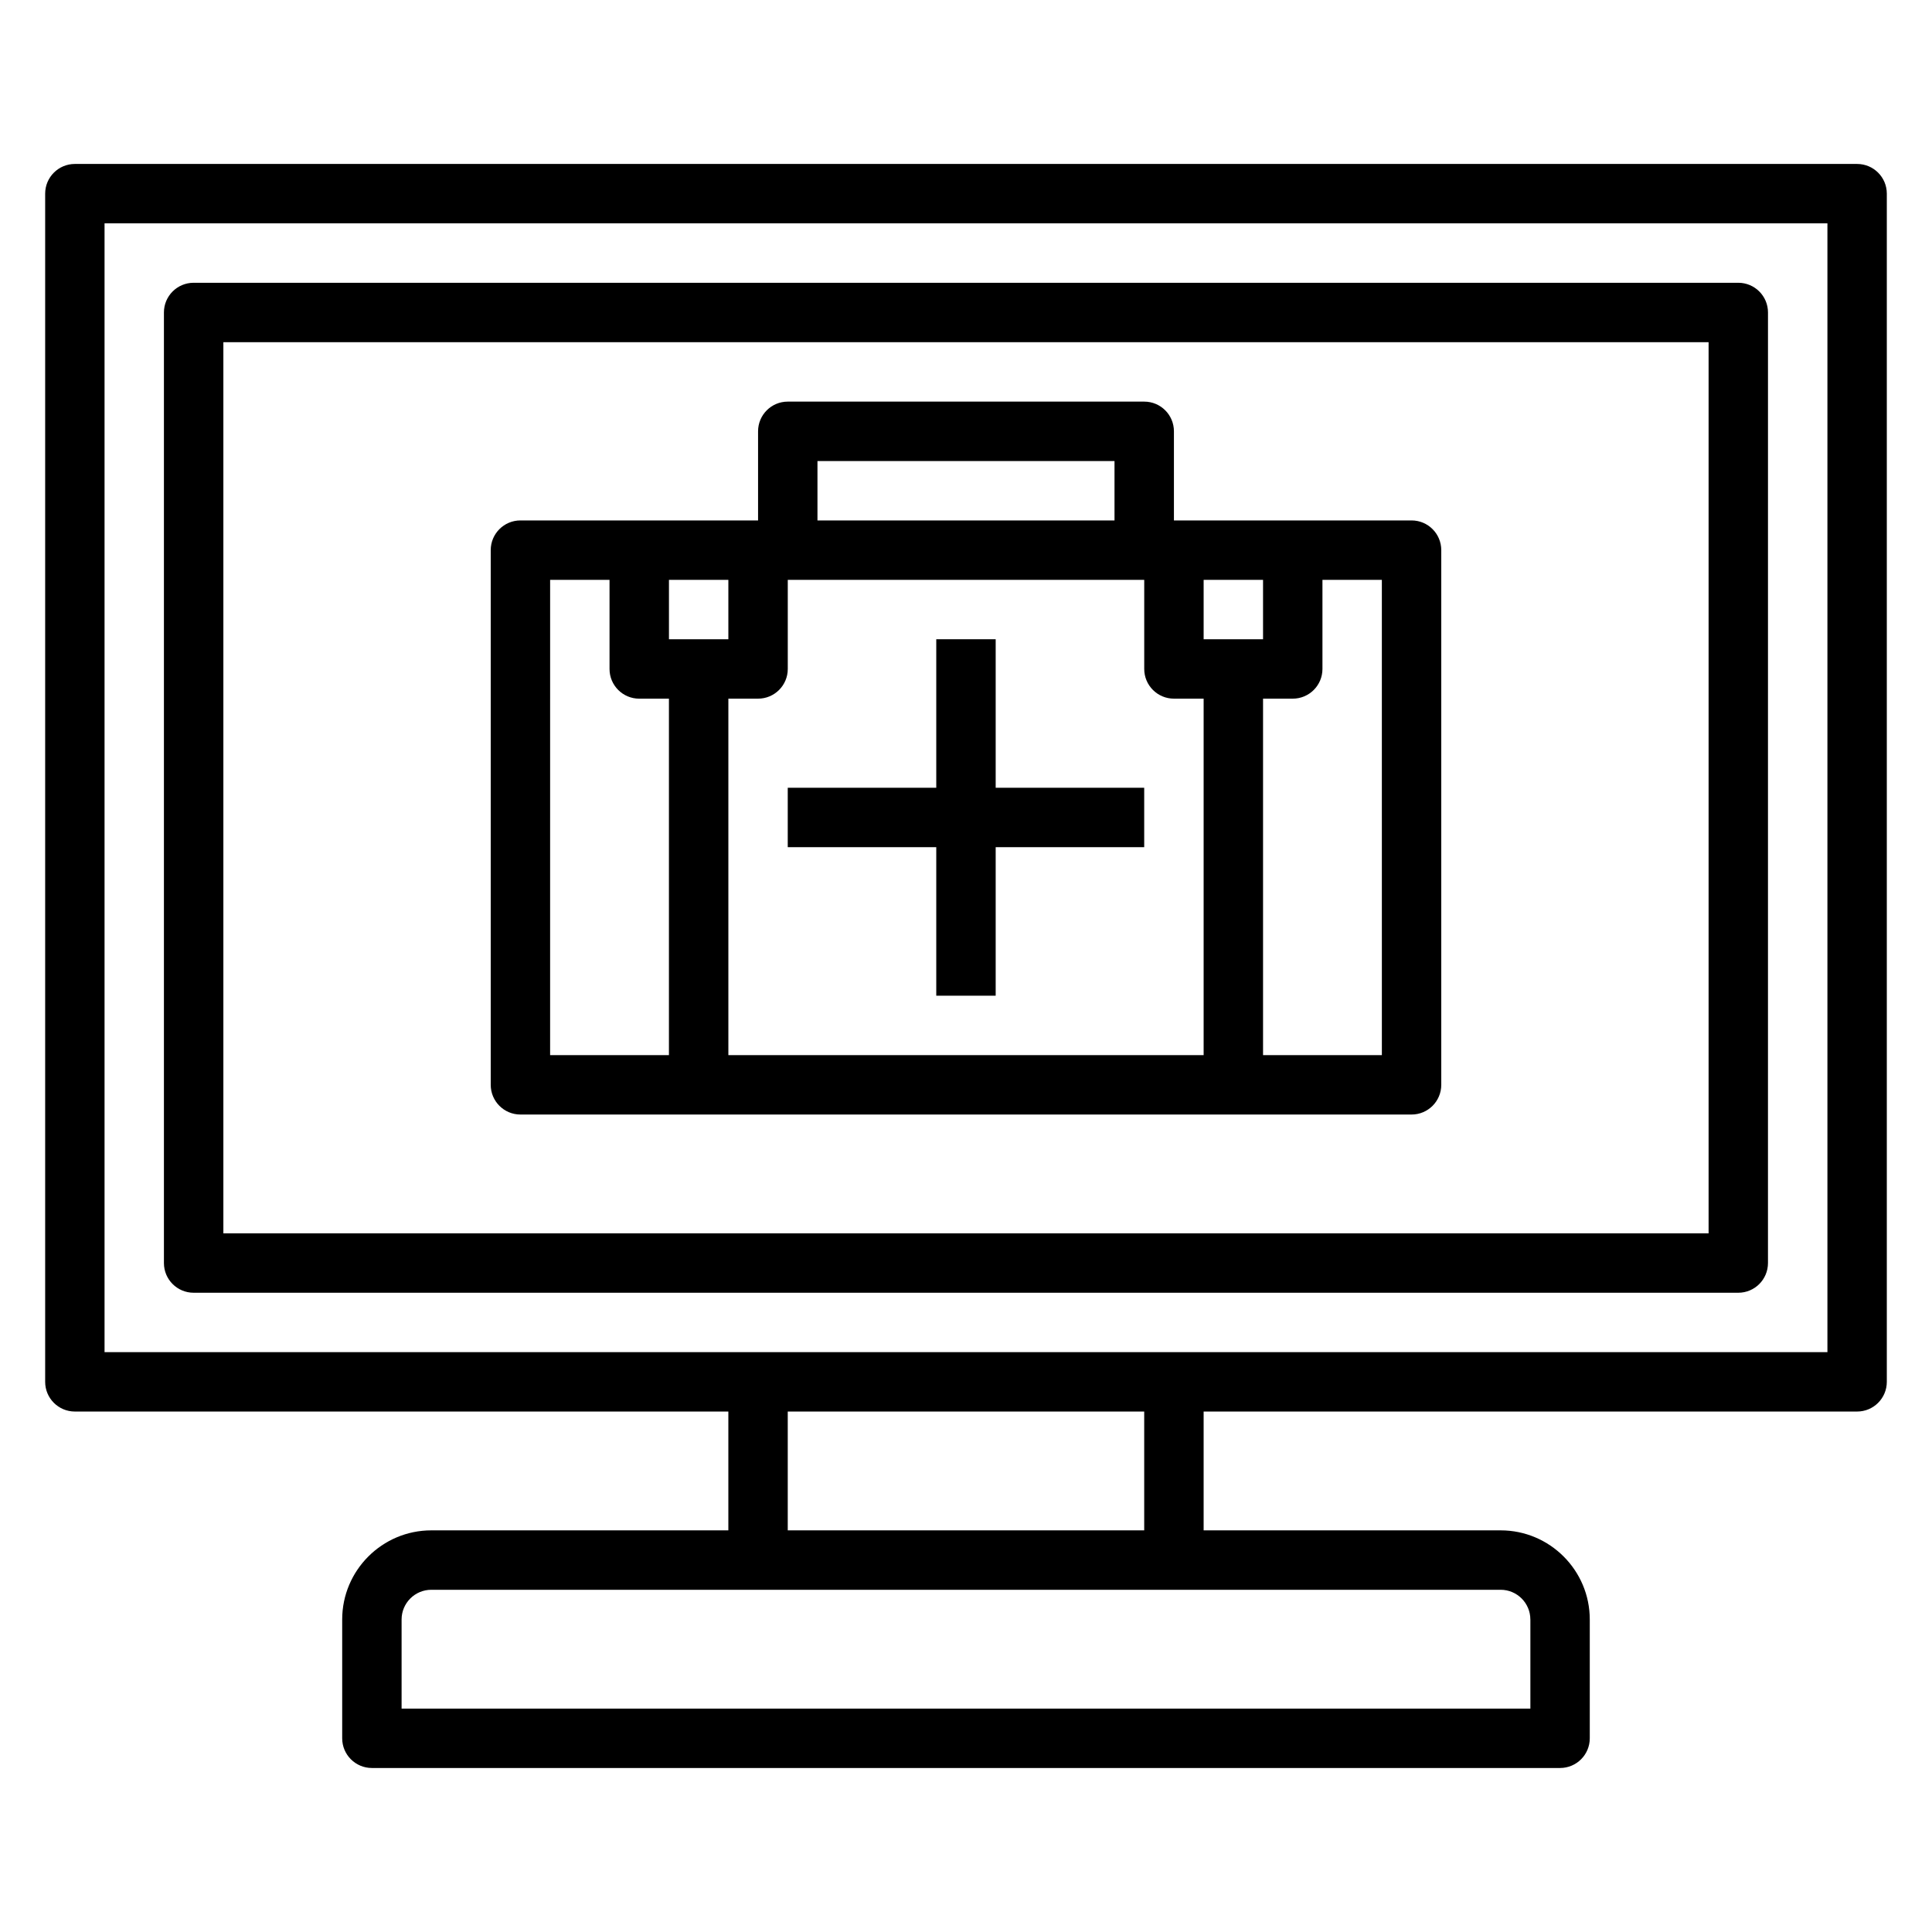
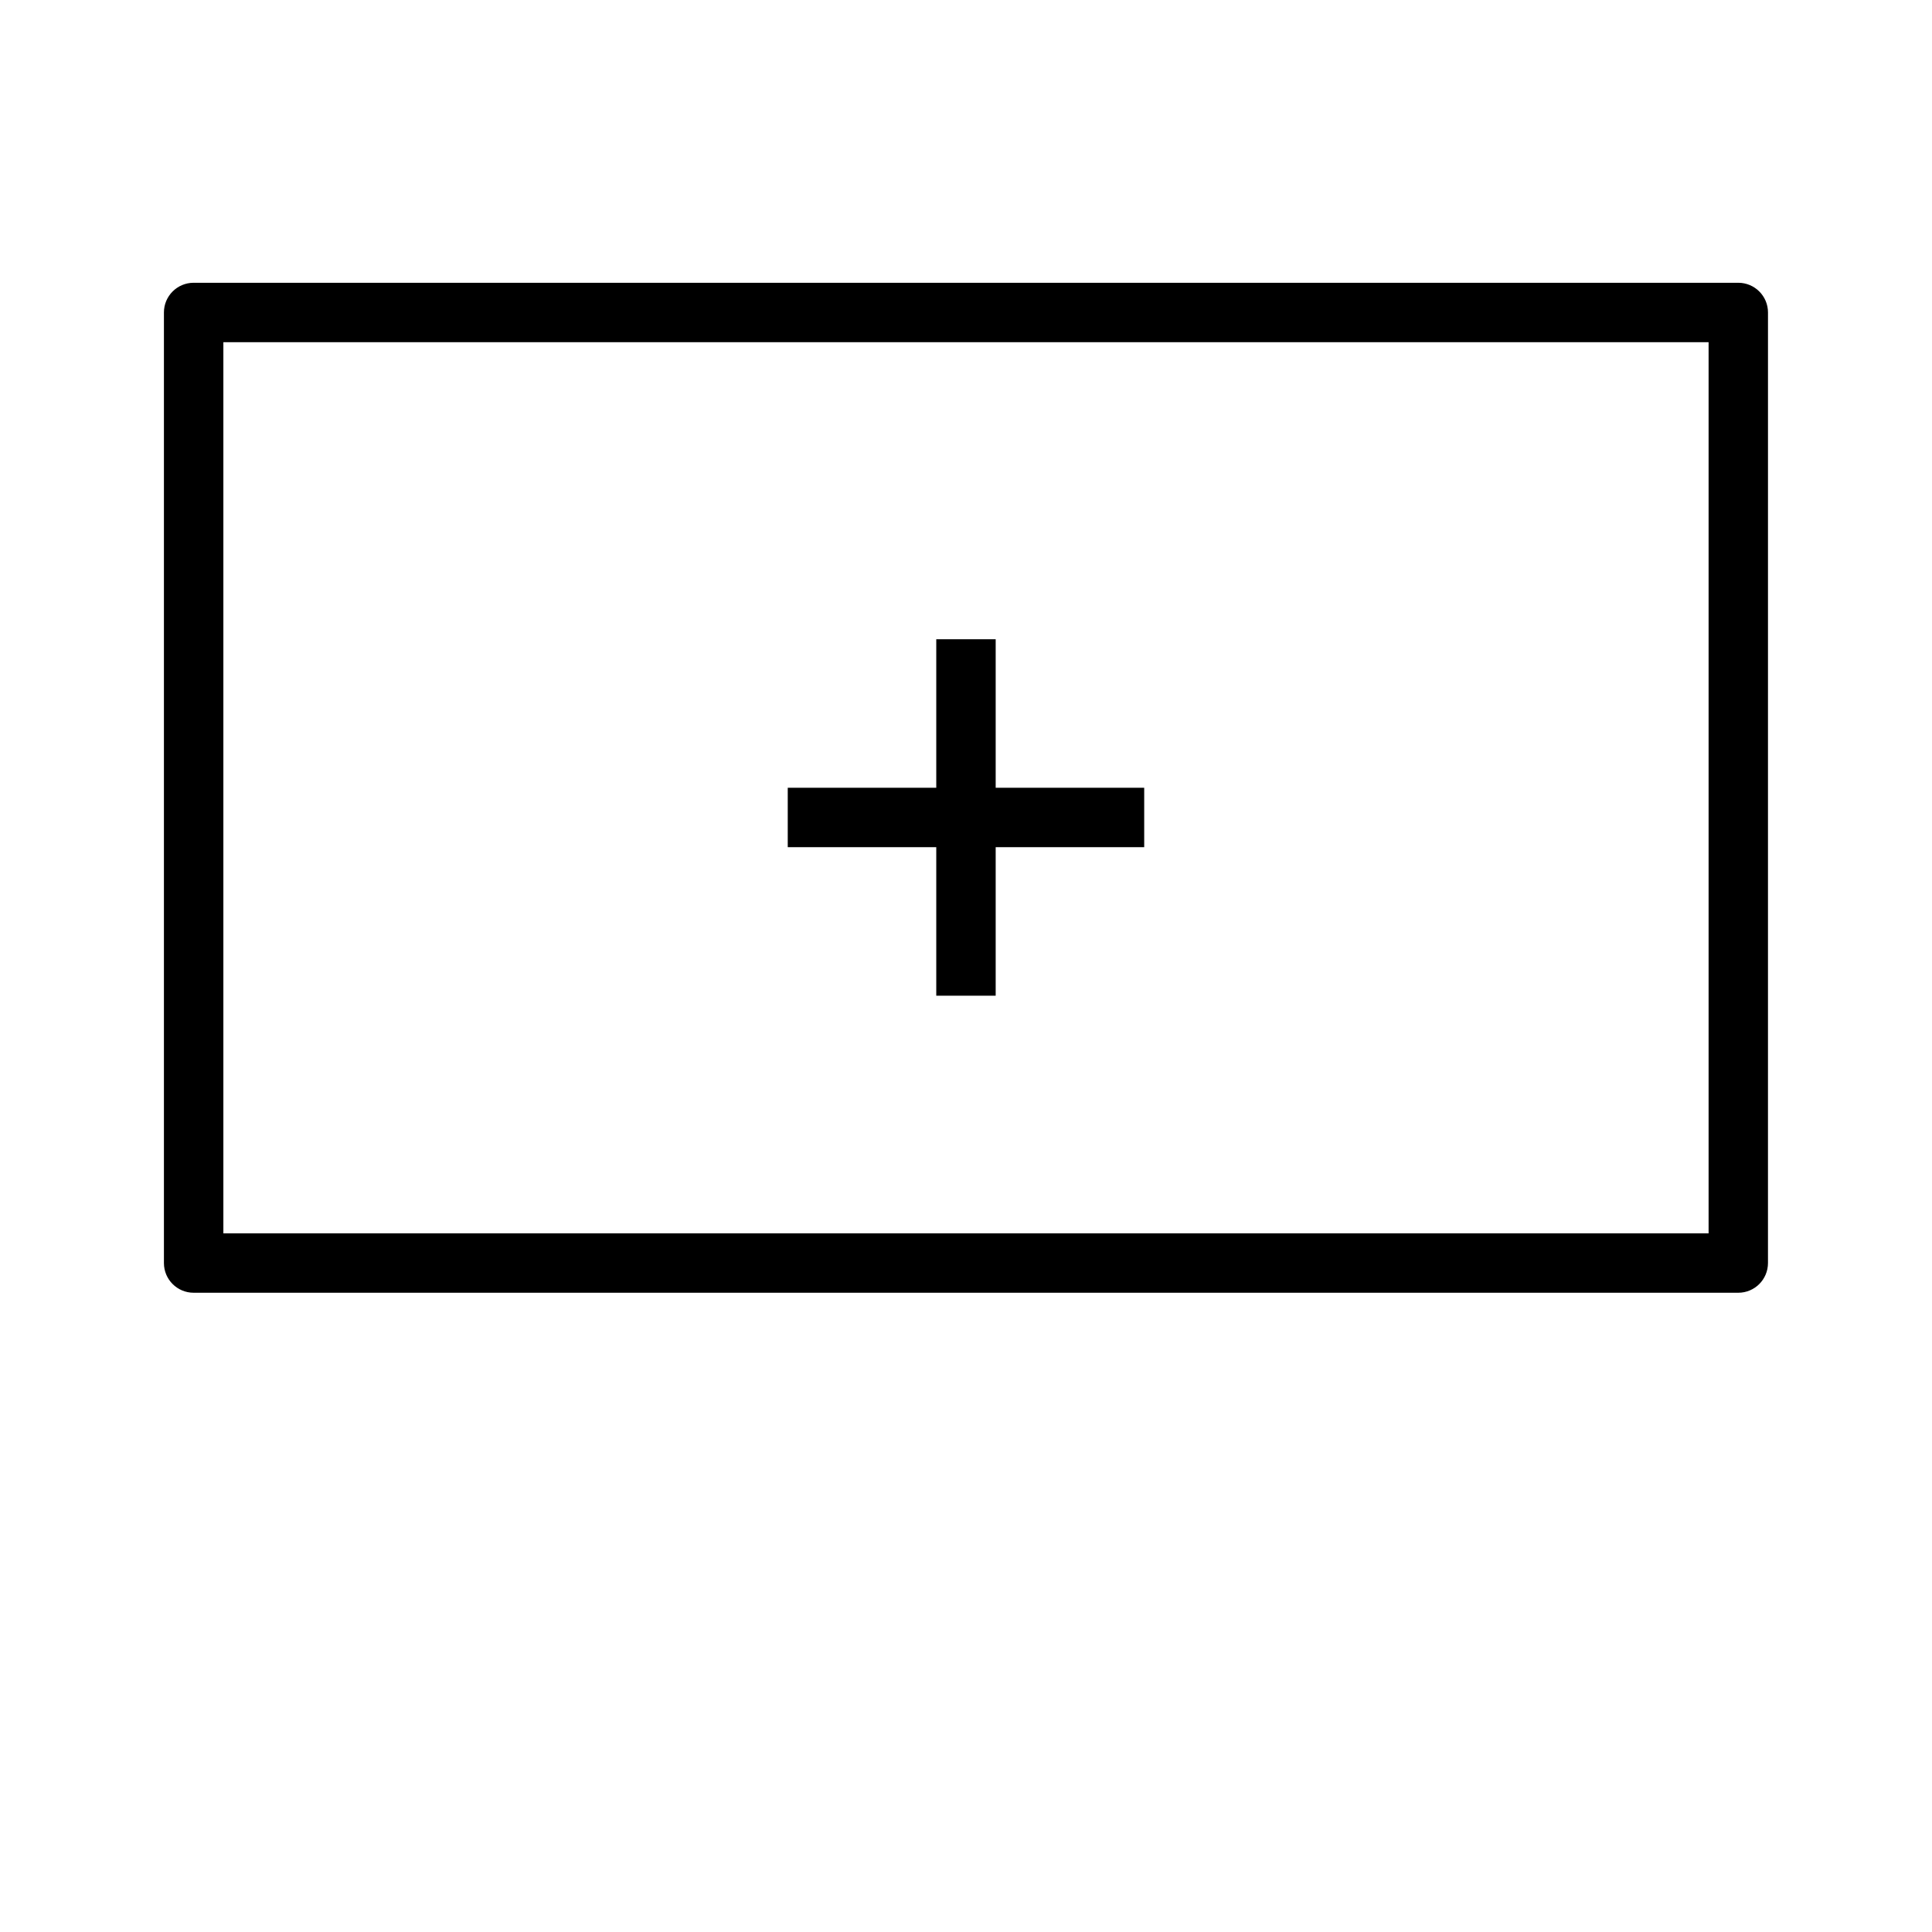
<svg xmlns="http://www.w3.org/2000/svg" fill="#000000" width="800px" height="800px" version="1.1" viewBox="144 144 512 512">
  <g>
-     <path d="m636.16 187.45h-472.32c-4.352 0-7.871 3.527-7.871 7.871v314.88c0 4.344 3.519 7.871 7.871 7.871h173.18v31.488h-78.719c-13.02 0-23.617 10.598-23.617 23.617v31.488c0 4.344 3.519 7.871 7.871 7.871h314.88c4.352 0 7.871-3.527 7.871-7.871v-31.488c0-13.02-10.598-23.617-23.617-23.617h-78.715v-31.488h173.18c4.352 0 7.871-3.527 7.871-7.871v-314.88c0-4.344-3.519-7.871-7.871-7.871zm-86.594 385.73v23.617h-299.14v-23.617c0-4.336 3.527-7.871 7.871-7.871h283.39c4.344 0 7.871 3.531 7.871 7.871zm-102.34-23.617h-94.465v-31.488h94.465zm181.06-47.23h-456.58v-299.14h456.58z" />
    <path d="m195.32 486.59h409.34c4.352 0 7.871-3.527 7.871-7.871l0.004-251.91c0-4.344-3.519-7.871-7.871-7.871h-409.35c-4.352 0-7.871 3.527-7.871 7.871v251.91c0 4.344 3.519 7.871 7.871 7.871zm7.875-251.9h393.6v236.16h-393.6z" />
-     <path d="m518.08 281.92h-62.977v-23.617c0-4.344-3.519-7.871-7.871-7.871h-94.465c-4.352 0-7.871 3.527-7.871 7.871v23.617h-62.977c-4.352 0-7.871 3.527-7.871 7.871v141.7c0 4.344 3.519 7.871 7.871 7.871h236.16c4.352 0 7.871-3.527 7.871-7.871v-141.7c0-4.344-3.516-7.871-7.871-7.871zm-196.8 31.488v-15.742h15.742v15.742zm23.617 15.742c4.352 0 7.871-3.527 7.871-7.871v-23.617h94.465v23.617c0 4.344 3.519 7.871 7.871 7.871h7.871v94.465h-125.95v-94.465zm118.08-15.742v-15.742h15.742v15.742zm-102.34-47.23h78.719v15.742h-78.719zm-70.848 31.488h15.742v23.617c0 4.344 3.519 7.871 7.871 7.871h7.871v94.465h-31.488zm220.42 125.95h-31.488v-94.465h7.871c4.352 0 7.871-3.527 7.871-7.871v-23.617h15.742z" />
    <path d="m392.12 407.87h15.746v-39.359h39.359v-15.746h-39.359v-39.359h-15.746v39.359h-39.359v15.746h39.359z" />
  </g>
</svg>